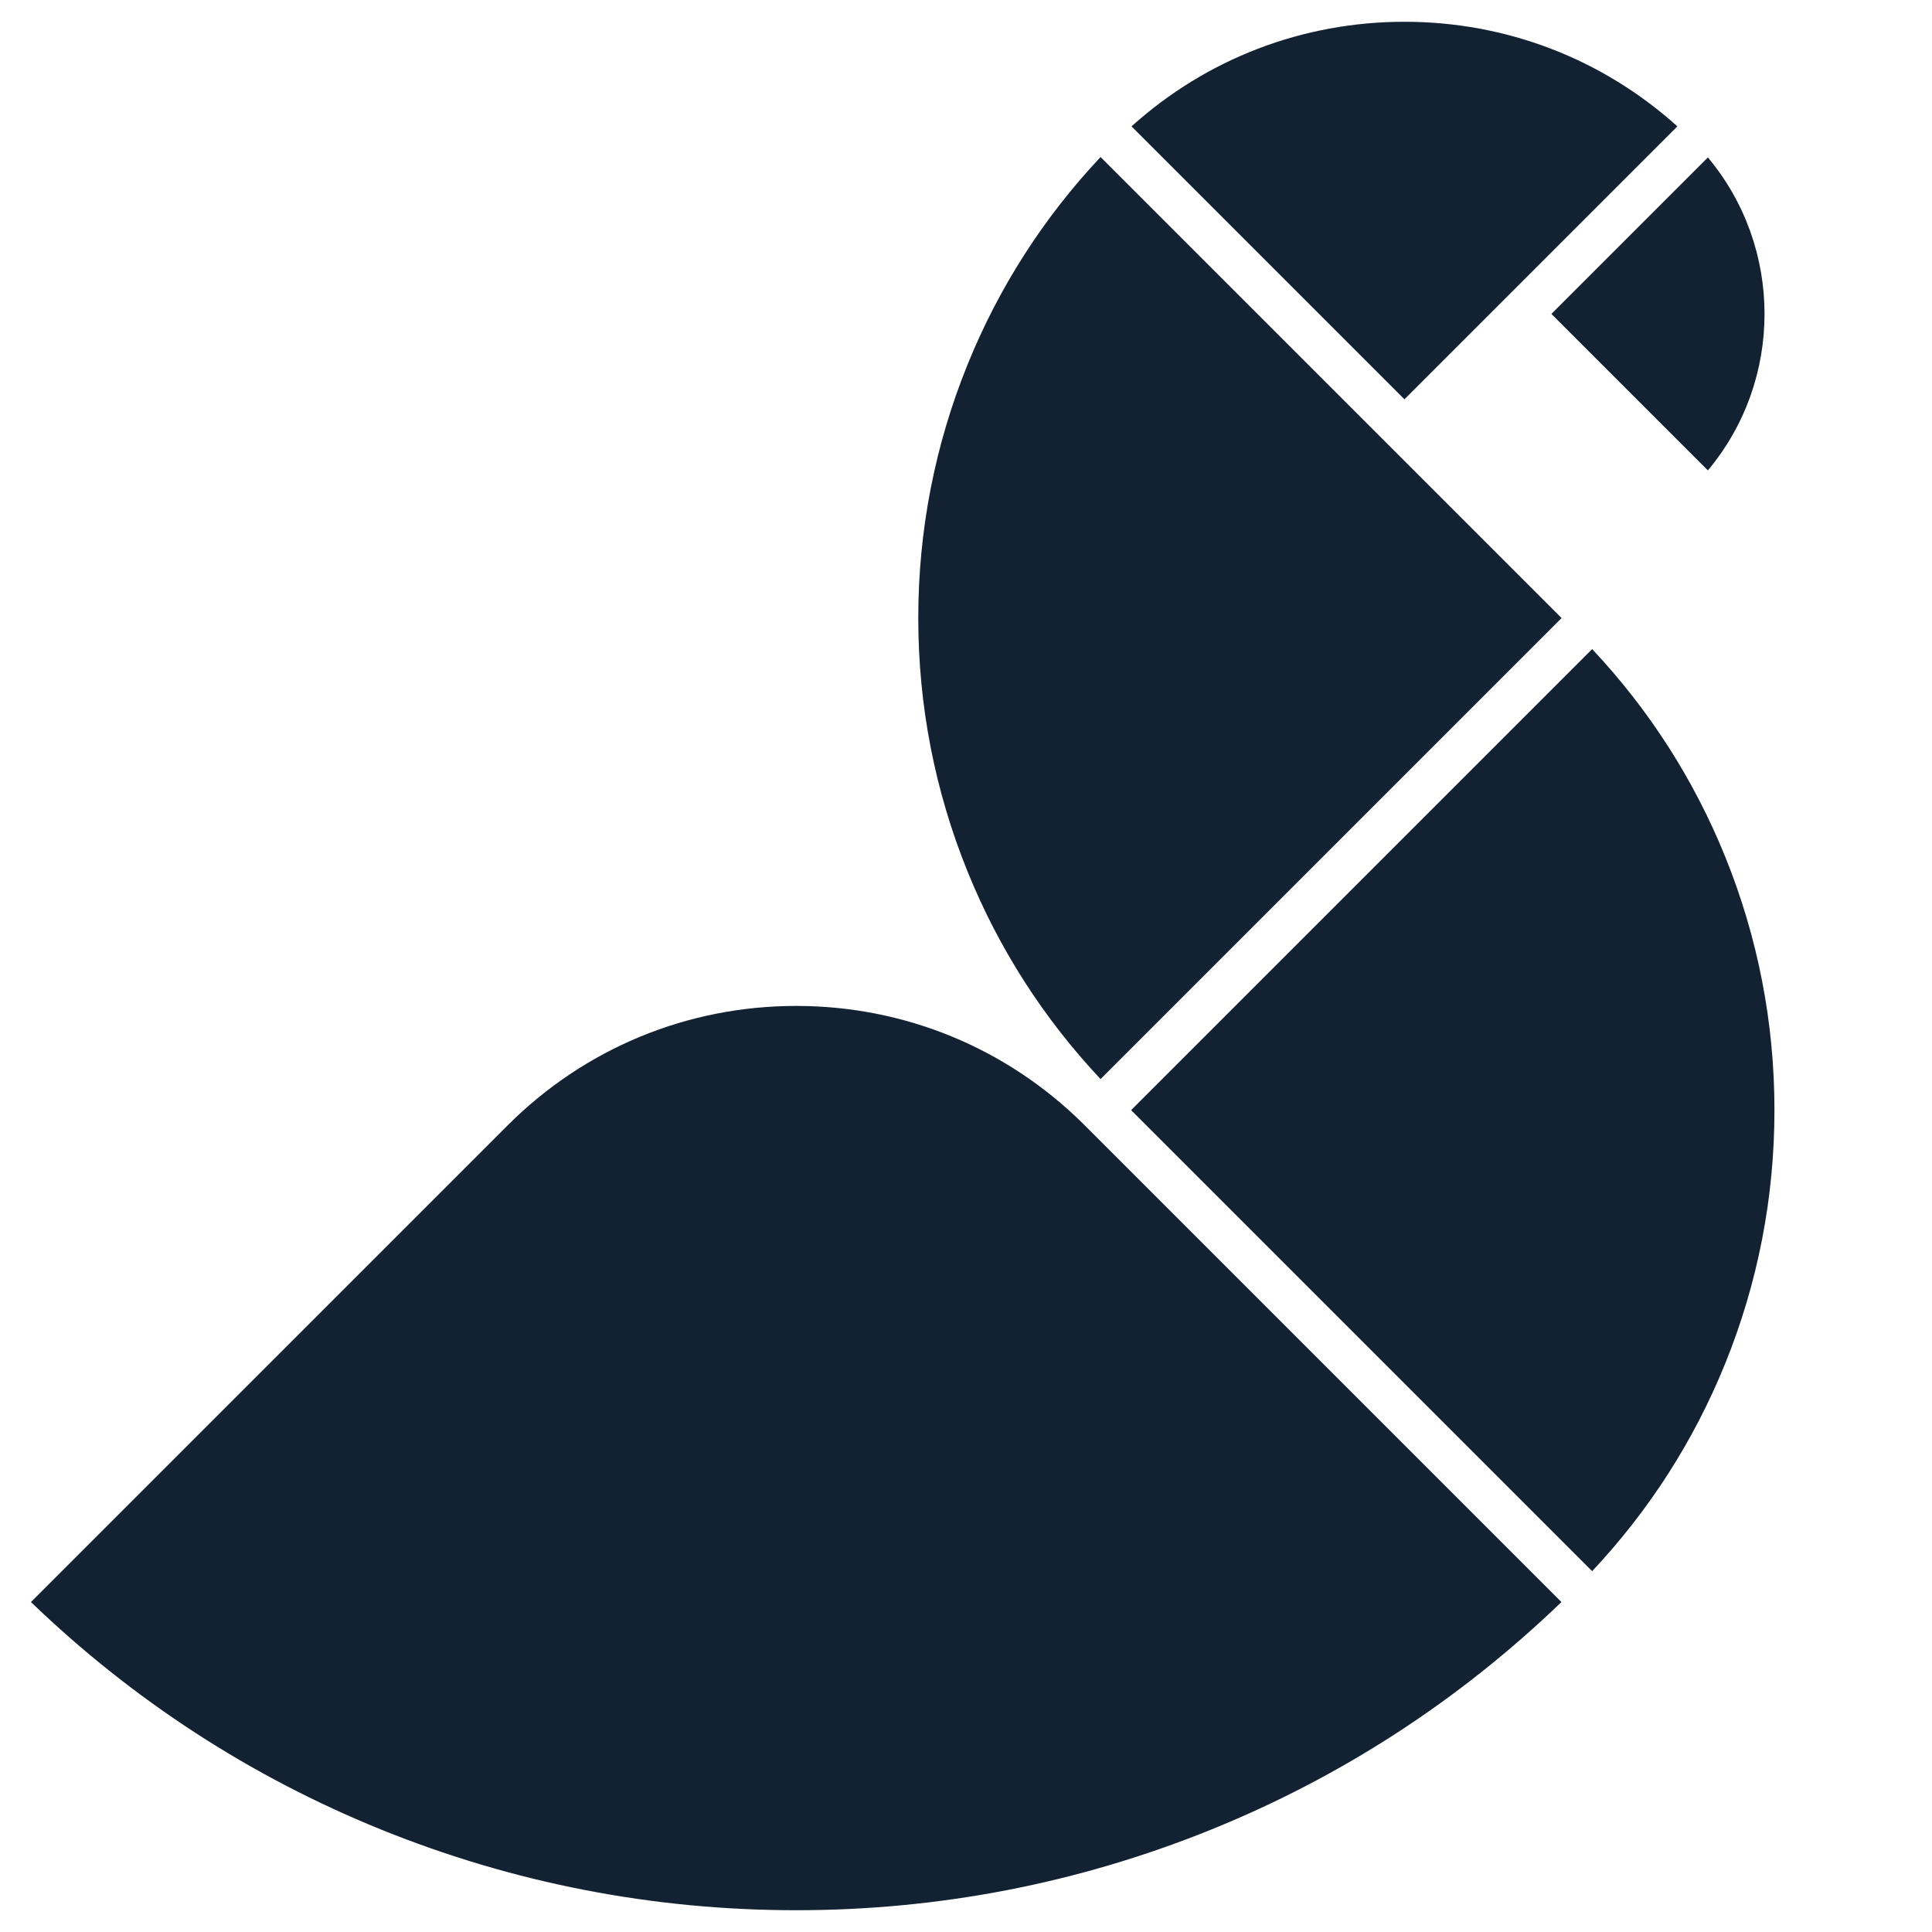
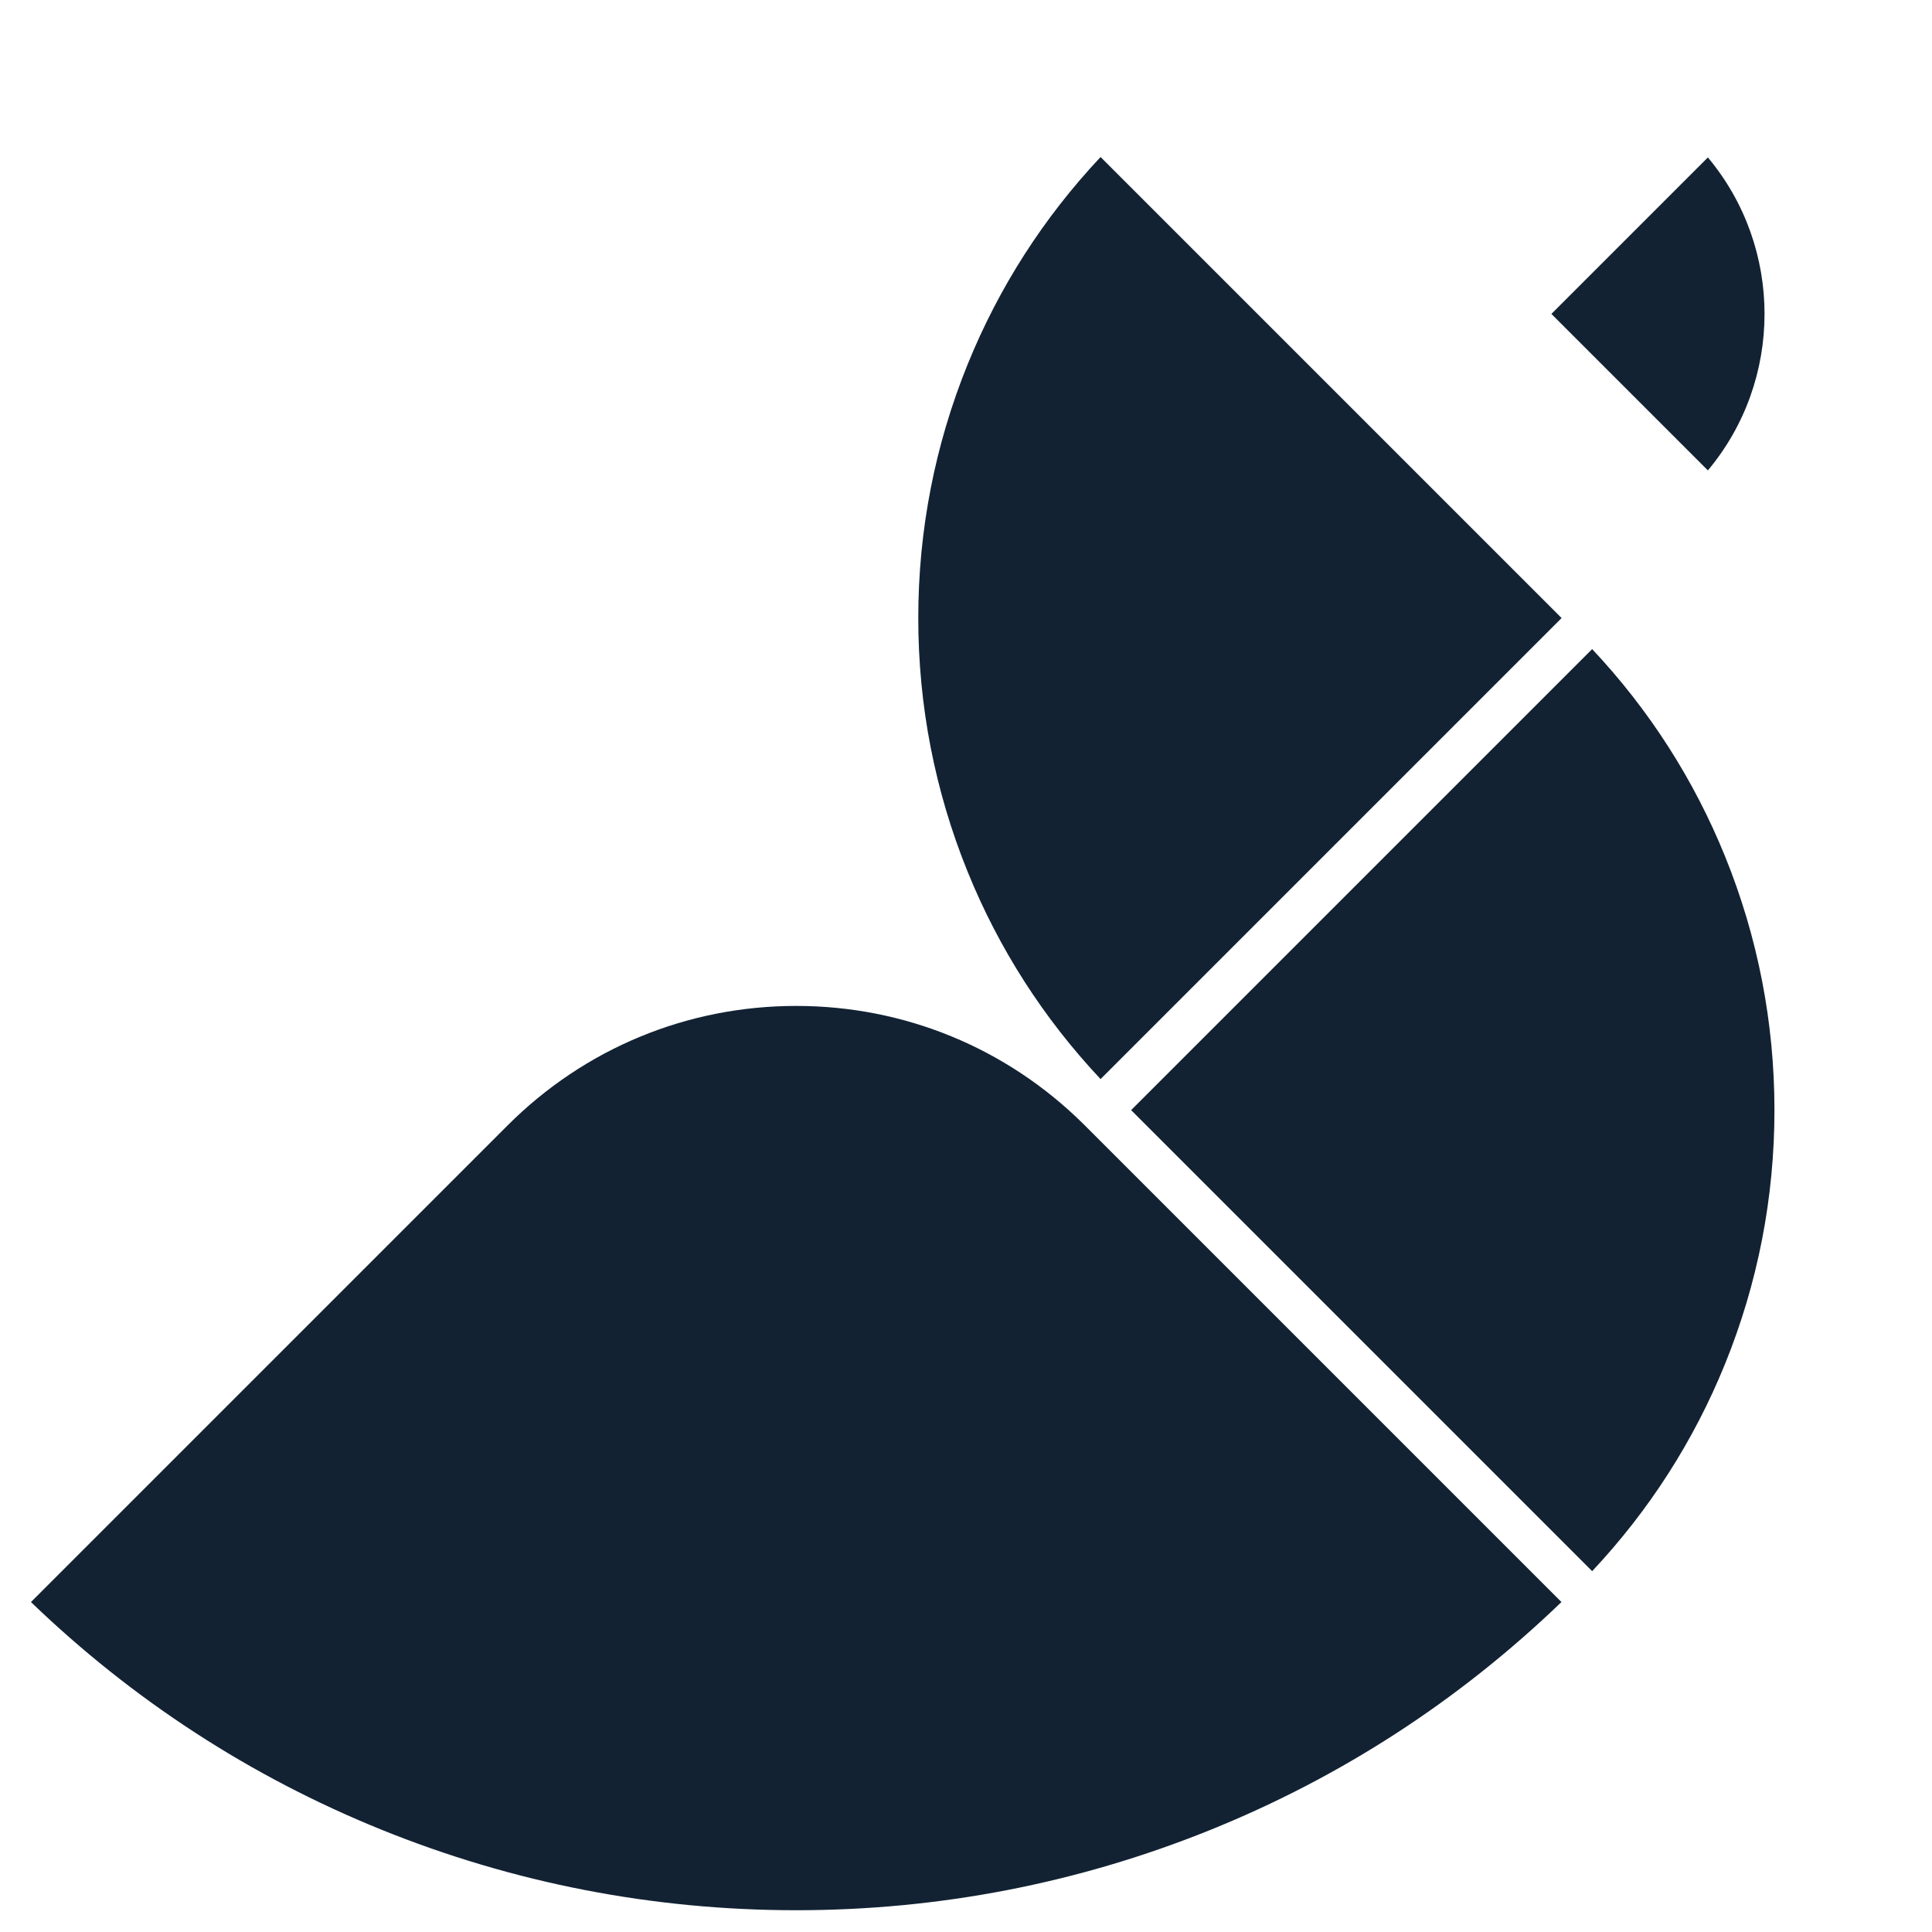
<svg xmlns="http://www.w3.org/2000/svg" id="Layer_1" data-name="Layer 1" viewBox="0 0 1597 1597">
  <defs>
    <style>
      .cls-1 {
        fill: #122233;
      }
    </style>
  </defs>
  <g id="stylelyts-logo">
    <g>
      <g id="stylelyts-logo-05">
        <path class="cls-1" d="m1282.398,259.495l129.348-129.348c62.437,74.606,62.437,184.084-.001,258.69l-129.347-129.342Z" />
      </g>
      <g id="stylelyts-logo-04">
-         <path class="cls-1" d="m935.319,104.46c62.044-55.889,141.473-86.46,225.601-86.46s163.557,30.571,225.601,86.46l-225.603,225.598-225.598-225.598Z" />
-       </g>
+         </g>
      <g id="stylelyts-logo-03">
        <path class="cls-1" d="m909.731,891.976c-47.171-50.231-84.096-107.812-109.882-171.399-27.073-66.763-40.801-137.316-40.801-209.697s13.728-142.934,40.801-209.697c25.786-63.586,62.711-121.167,109.882-171.398l381.096,381.096-381.096,381.096Z" />
      </g>
      <g id="stylelyts-logo-02">
        <path class="cls-1" d="m934.985,917.633l381.099-381.098c47.171,50.233,84.097,107.815,109.882,171.401,27.074,66.764,40.802,137.316,40.802,209.698s-13.727,142.934-40.802,209.697c-25.785,63.587-62.711,121.168-109.882,171.401l-381.099-381.1Z" />
      </g>
      <g id="stylelyts-logo-01">
        <path class="cls-1" d="m658.137,1579c-118.559,0-234.121-22.485-343.476-66.831-107.688-43.67-204.859-106.843-289.083-187.903l393.907-393.906c63.749-63.75,148.507-98.857,238.66-98.857,89.347,0,173.554,34.56,237.108,97.316.249.243.438.427.621.614l394.825,394.827c-84.673,81.488-182.417,144.892-290.746,188.573-108.883,43.905-223.886,66.167-341.816,66.167Z" />
      </g>
    </g>
  </g>
</svg>